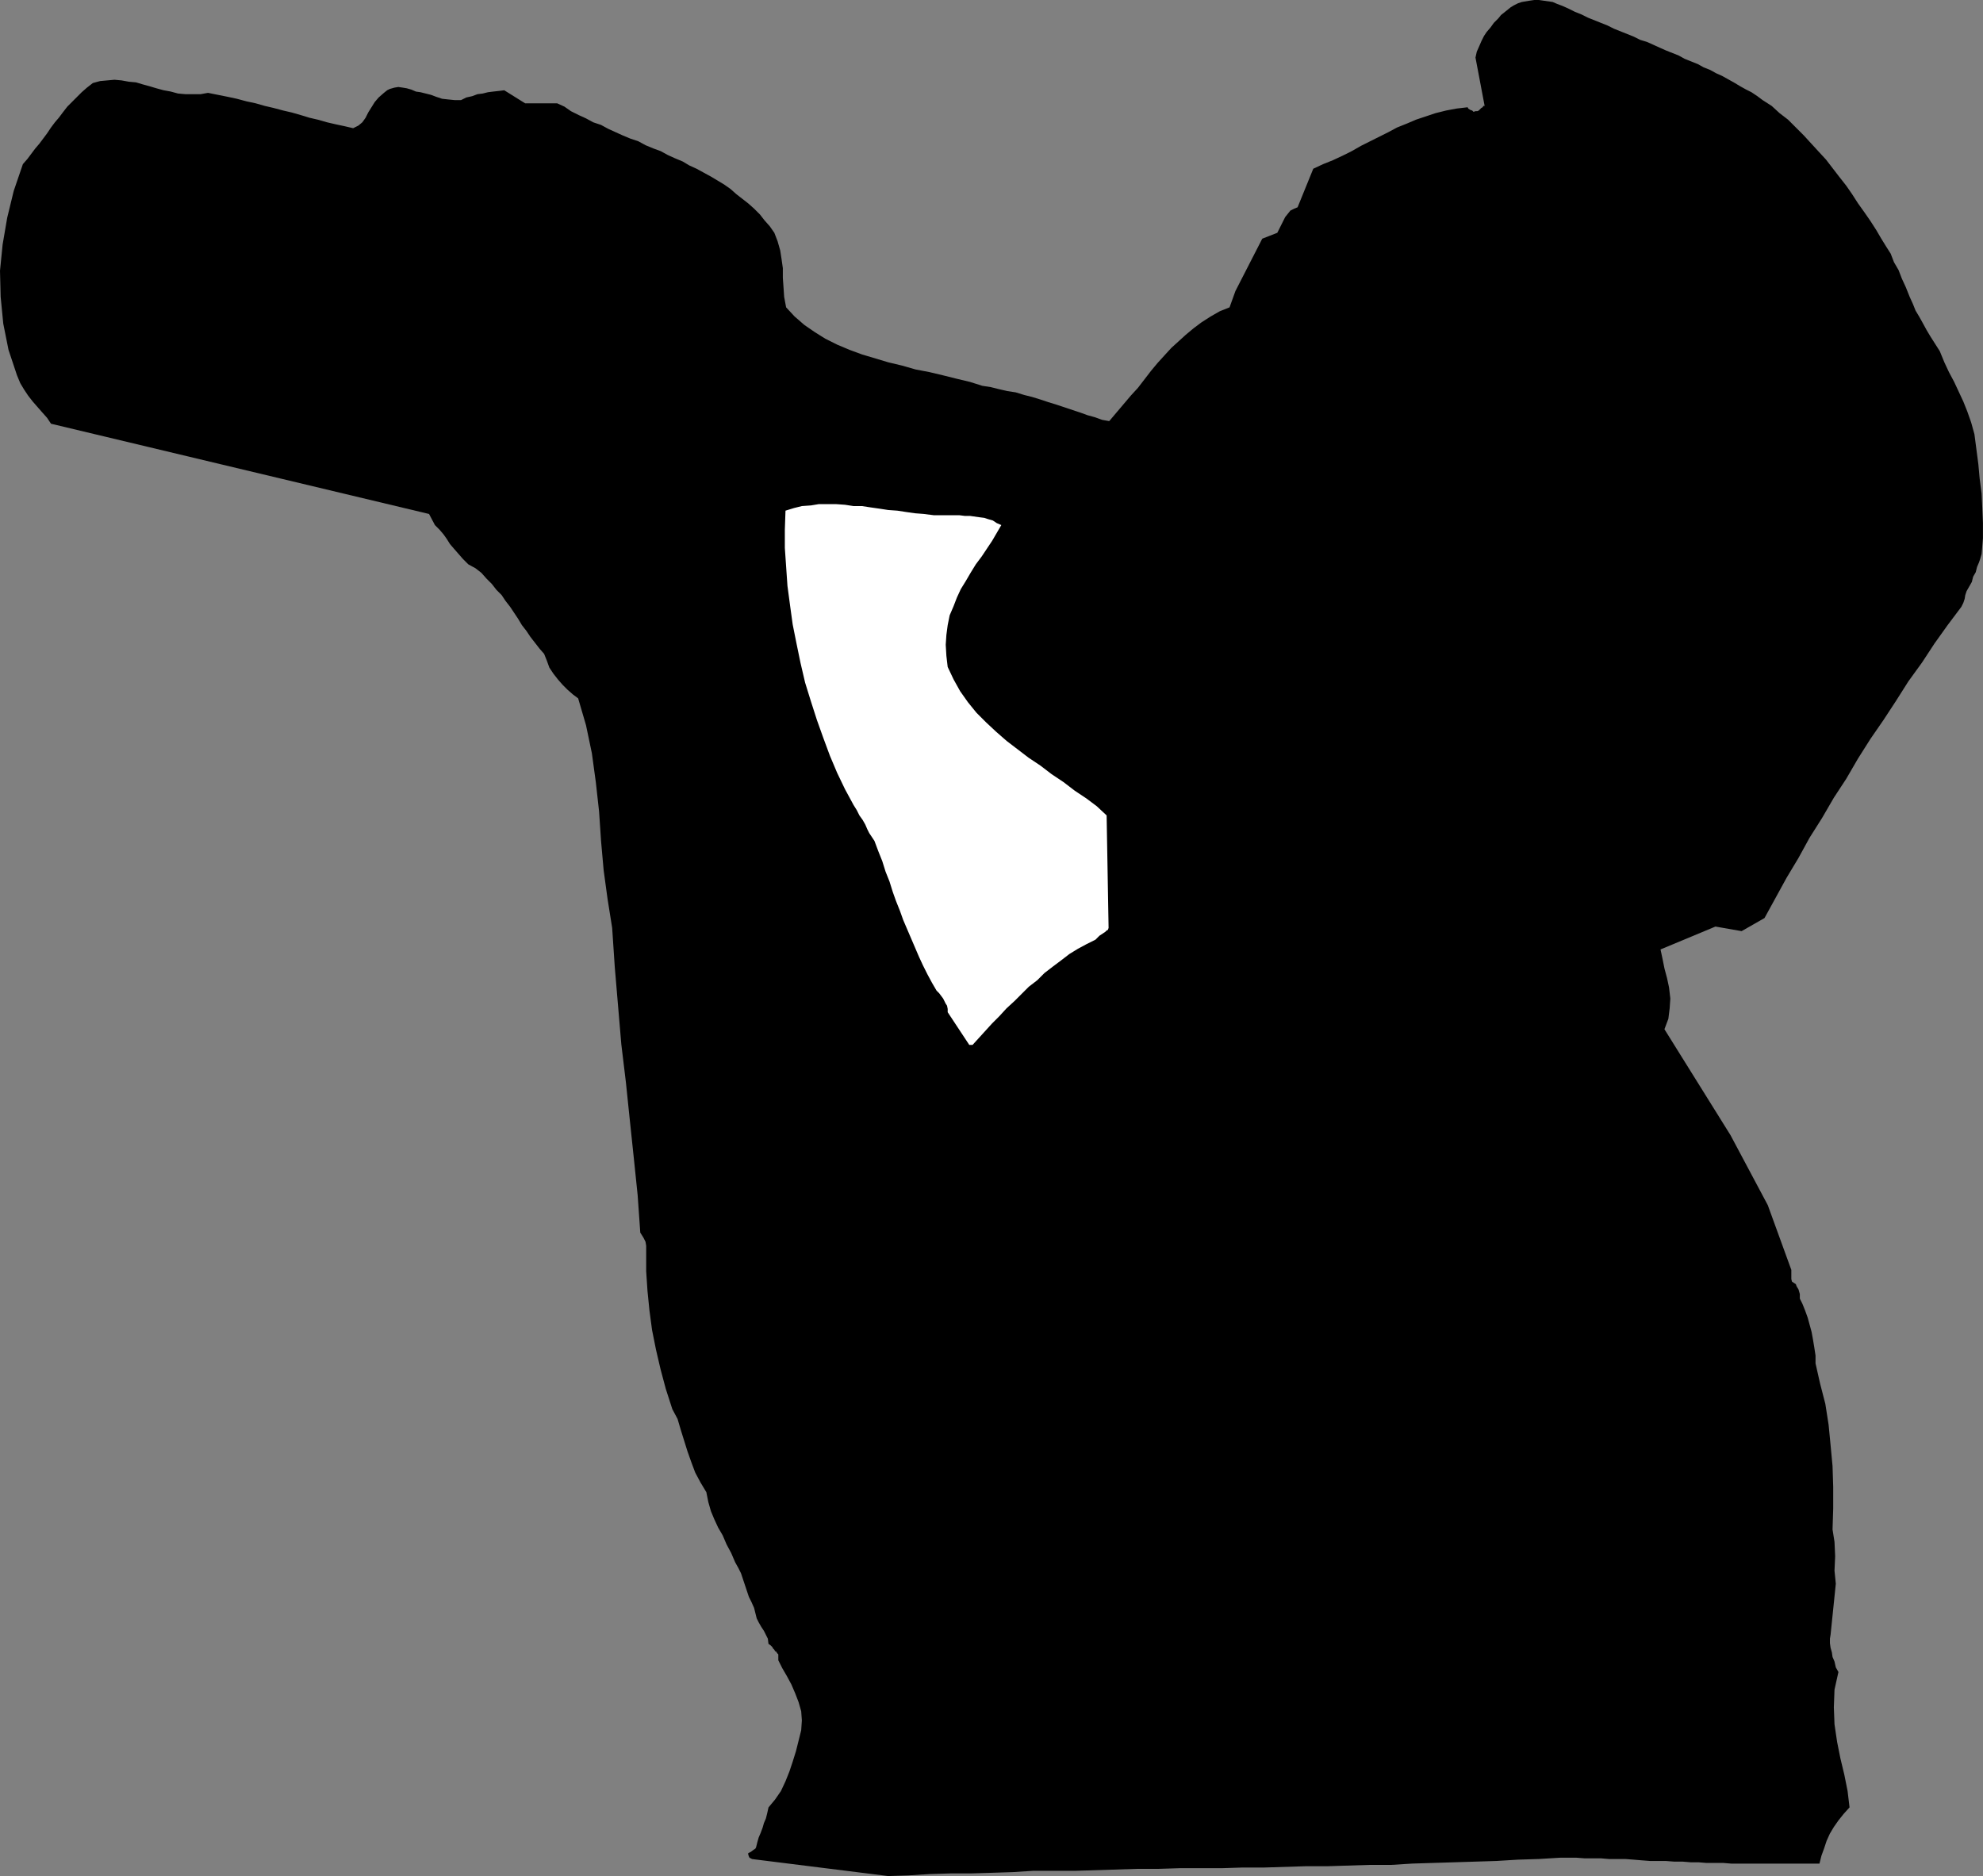
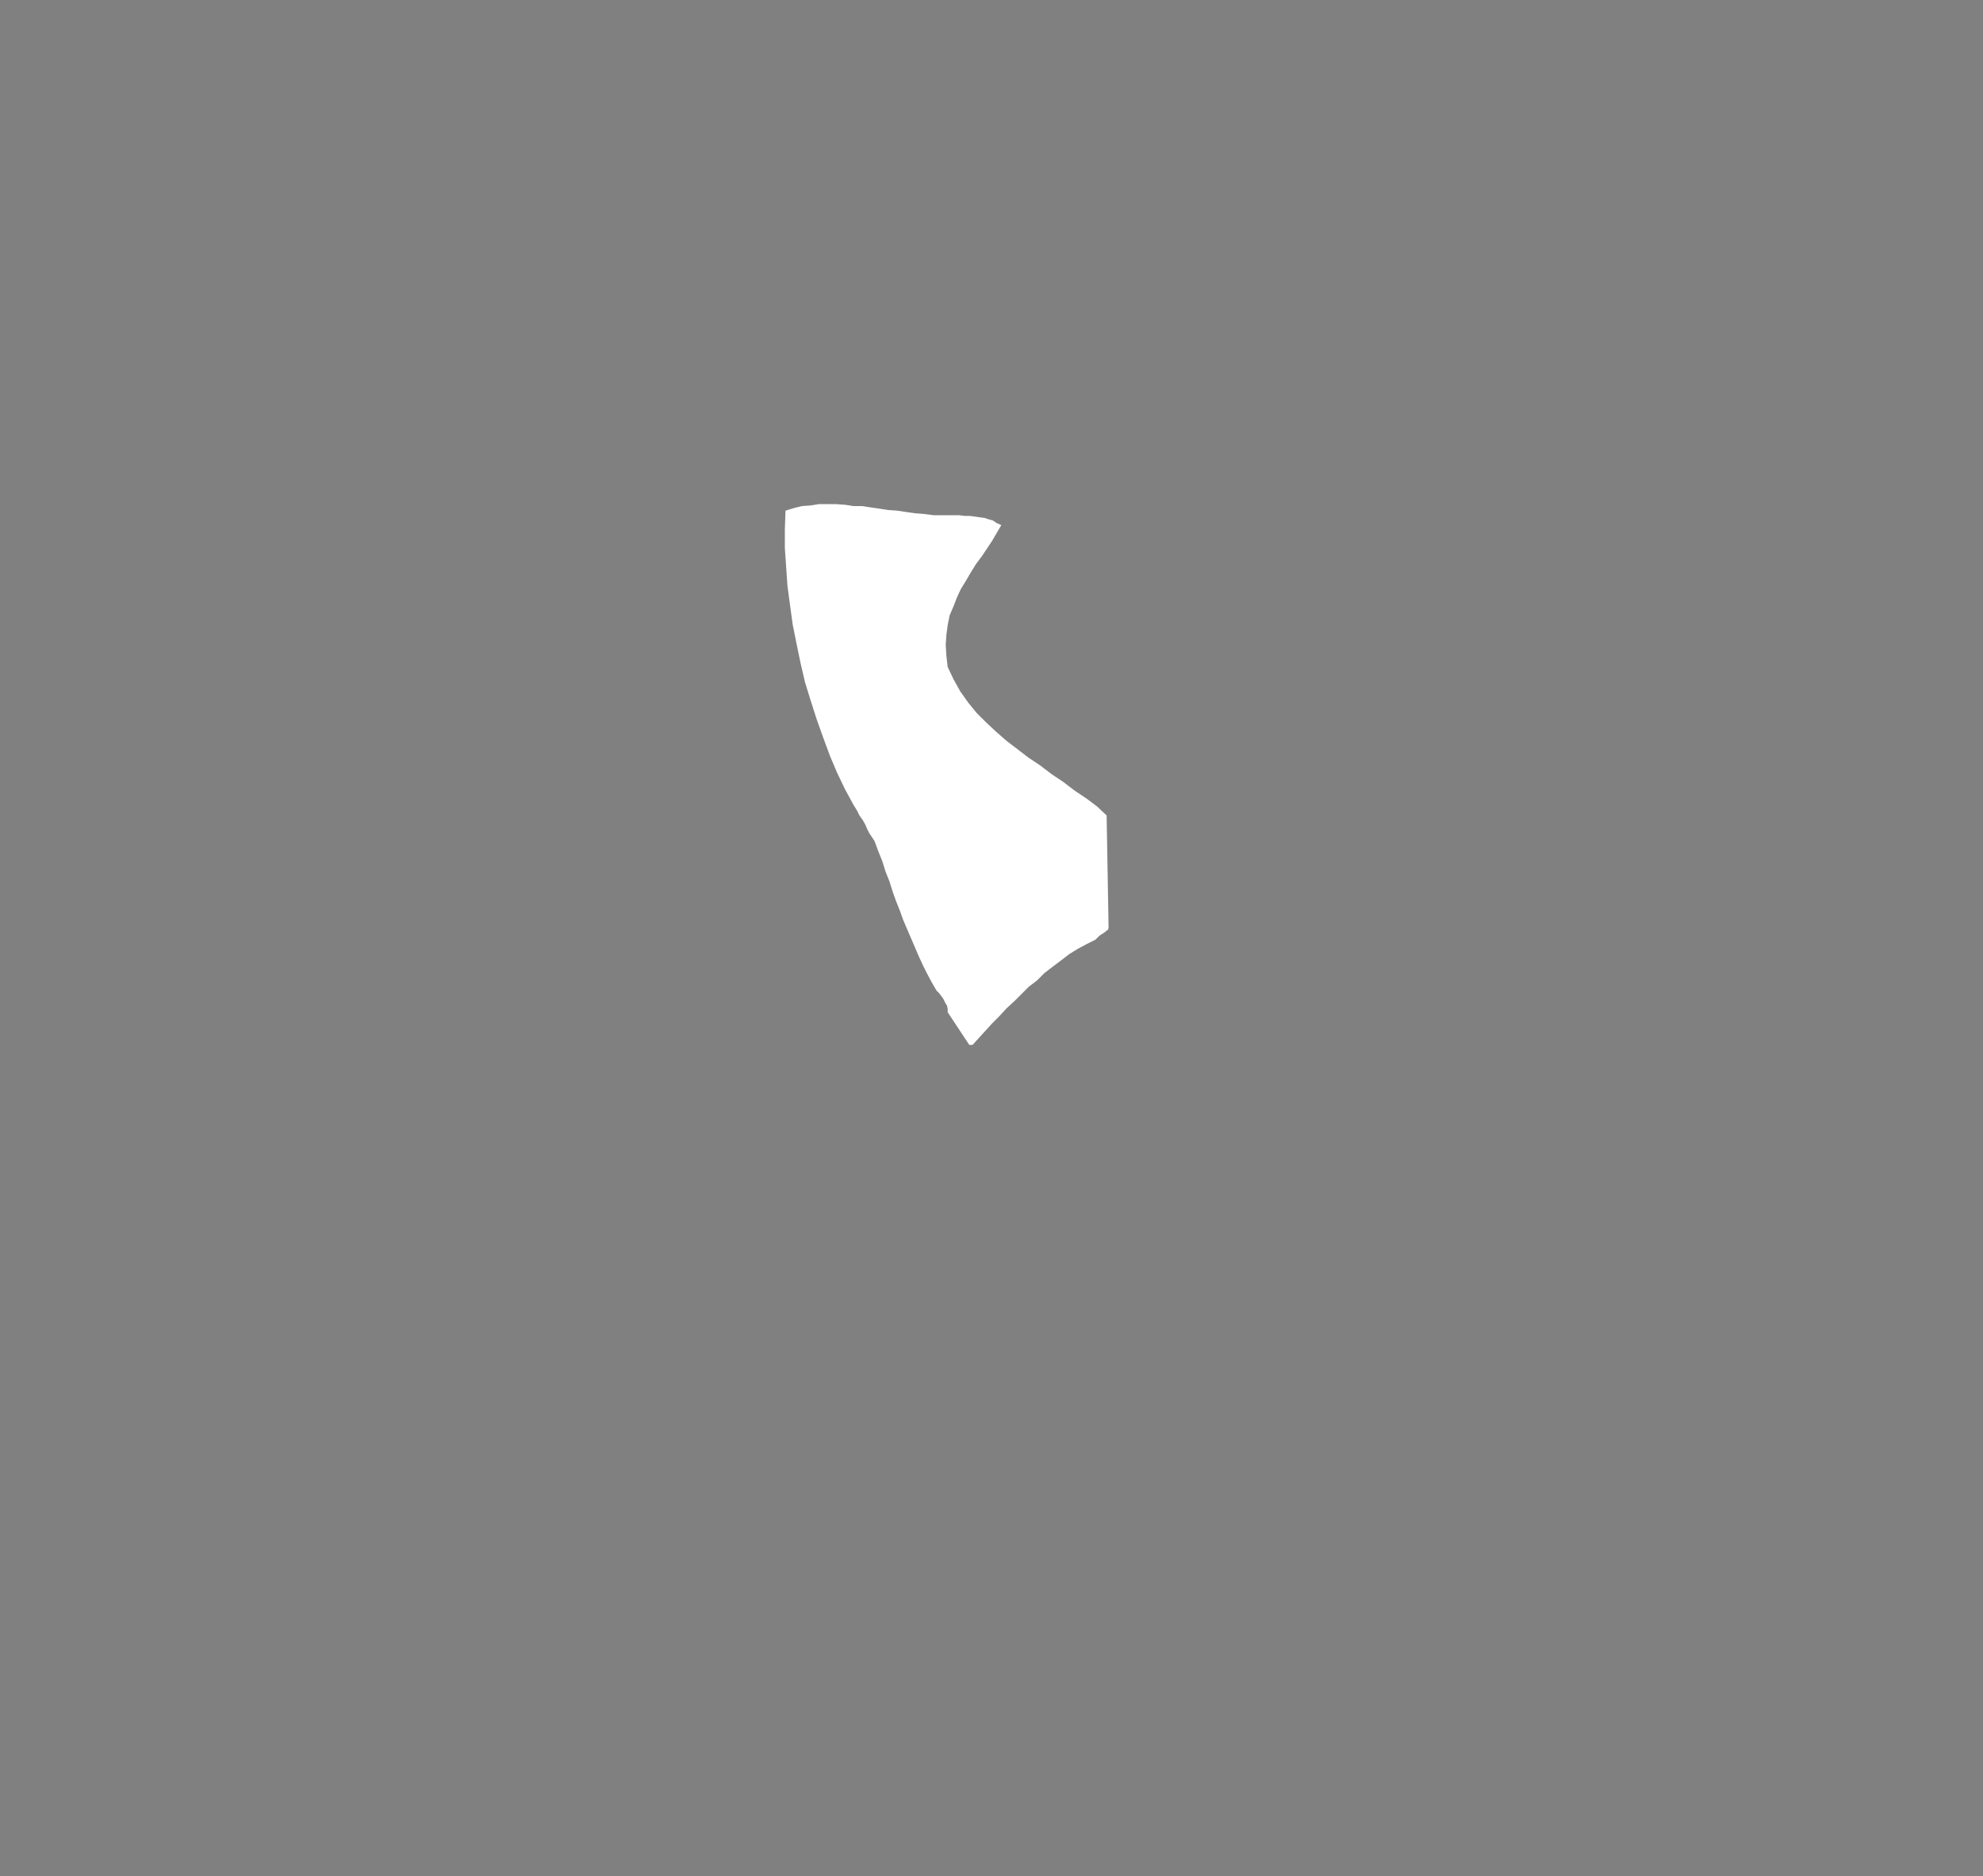
<svg xmlns="http://www.w3.org/2000/svg" xmlns:ns1="http://sodipodi.sourceforge.net/DTD/sodipodi-0.dtd" xmlns:ns2="http://www.inkscape.org/namespaces/inkscape" version="1.0" width="129.638mm" height="122.641mm" id="svg2" ns1:docname="Drinking from Bottle.wmf">
  <rect width="100%" height="100%" fill="#808080" stroke="none" />
  <ns1:namedview id="namedview2" pagecolor="#ffffff" bordercolor="#000000" borderopacity="0.25" ns2:showpageshadow="2" ns2:pageopacity="0.0" ns2:pagecheckerboard="0" ns2:deskcolor="#d1d1d1" ns2:document-units="mm" />
  <defs id="defs1">
    <pattern id="WMFhbasepattern" patternUnits="userSpaceOnUse" width="6" height="6" x="0" y="0" />
  </defs>
-   <path style="fill:#000000;fill-opacity:1;fill-rule:evenodd;stroke:none" d="m 219.453,463.525 5.01,-0.162 5.171,-0.323 5.171,-0.162 h 5.01 l 5.333,-0.162 5.01,-0.162 5.171,-0.323 h 5.171 5.171 l 5.171,-0.162 5.171,-0.162 5.171,-0.162 h 5.171 l 5.171,-0.162 h 5.171 5.171 l 5.171,-0.162 h 5.333 l 5.171,-0.162 5.171,-0.162 h 5.333 l 5.171,-0.162 5.171,-0.162 h 5.333 l 5.171,-0.323 5.171,-0.162 5.333,-0.162 5.171,-0.162 5.171,-0.162 5.333,-0.323 5.171,-0.162 5.333,-0.323 h 1.939 1.939 l 2.101,0.162 h 2.101 1.939 l 1.939,0.162 h 2.101 1.939 l 2.101,0.162 1.939,0.162 2.101,0.162 h 2.101 1.778 l 2.101,0.162 h 2.101 l 1.939,0.162 h 1.939 l 1.939,0.162 h 2.101 2.101 l 1.939,0.162 h 1.939 1.939 2.101 1.939 1.939 2.101 1.939 1.939 2.101 1.939 1.939 l 0.485,-1.939 0.646,-1.777 0.646,-1.939 0.808,-1.777 0.97,-1.616 1.131,-1.616 1.293,-1.616 1.454,-1.616 -0.485,-4.039 -0.808,-4.039 -0.97,-4.039 -0.808,-4.039 -0.646,-4.362 -0.162,-4.201 0.162,-4.362 0.97,-4.362 -0.646,-1.131 -0.323,-1.454 -0.485,-1.131 -0.162,-1.131 -0.323,-1.131 -0.162,-1.131 v -1.131 l 0.162,-0.969 1.293,-12.602 -0.323,-3.231 0.162,-3.554 -0.162,-3.554 -0.485,-3.07 0.162,-5.17 v -5.332 l -0.162,-5.17 -0.485,-5.17 -0.485,-5.008 -0.808,-5.17 -1.293,-5.008 -1.131,-5.008 v -1.939 l -0.323,-2.1 -0.323,-1.939 -0.323,-1.777 -0.485,-1.777 -0.485,-1.777 -0.646,-1.777 -0.646,-1.616 -0.646,-1.292 v -1.131 l -0.323,-1.131 -0.485,-0.808 -0.162,-0.485 -0.485,-0.323 -0.485,-0.323 -0.162,-0.646 v -0.485 -0.485 -0.646 -0.646 l -5.818,-15.995 -9.211,-17.287 -16.322,-26.173 0.97,-2.585 0.323,-2.585 0.162,-2.423 -0.323,-2.747 -0.485,-2.262 -0.646,-2.423 -0.485,-2.423 -0.485,-2.262 13.574,-5.655 6.464,1.131 5.656,-3.231 2.747,-5.008 2.747,-5.008 2.909,-4.847 2.747,-5.008 3.07,-4.847 2.909,-5.008 3.07,-4.685 2.909,-5.008 3.07,-4.847 3.232,-4.685 3.07,-4.685 3.07,-4.847 3.394,-4.685 3.07,-4.685 3.232,-4.524 3.394,-4.524 0.485,-0.969 0.323,-0.969 0.162,-0.969 0.323,-0.969 0.646,-1.131 0.646,-1.131 0.323,-1.293 0.646,-1.131 0.323,-1.293 0.485,-1.131 0.323,-0.969 0.323,-1.131 0.323,-3.878 v -3.716 l -0.162,-3.716 -0.162,-3.554 -0.485,-3.716 -0.323,-3.554 -0.485,-3.716 -0.485,-3.716 -0.808,-2.908 -0.97,-2.747 -0.97,-2.423 -1.131,-2.423 -1.131,-2.423 -1.293,-2.423 -1.131,-2.423 -1.131,-2.747 -1.131,-1.777 -1.131,-1.777 -0.97,-1.616 -0.97,-1.777 -0.808,-1.454 -0.97,-1.616 -0.646,-1.616 -0.808,-1.777 -0.97,-2.423 -0.97,-2.1 -0.808,-2.1 -1.131,-1.939 -0.808,-2.1 -1.131,-1.777 -1.293,-2.1 -1.131,-1.939 -1.454,-2.262 -1.454,-2.1 -1.616,-2.262 -1.454,-2.262 -1.454,-2.1 -1.778,-2.262 -1.616,-2.1 -1.616,-2.1 -1.939,-2.1 -1.778,-1.939 -1.778,-1.939 -1.939,-1.939 -1.939,-1.939 -2.101,-1.616 -1.939,-1.777 -2.262,-1.454 -1.293,-0.969 -1.454,-0.969 -1.293,-0.646 -1.454,-0.808 -1.616,-0.969 -1.454,-0.808 -1.454,-0.808 -1.454,-0.646 -1.454,-0.808 -1.616,-0.646 -1.454,-0.808 -1.616,-0.646 -1.616,-0.646 -1.454,-0.808 -1.616,-0.646 -1.616,-0.646 -1.454,-0.646 -1.778,-0.808 -1.454,-0.646 -1.616,-0.485 -1.616,-0.808 -1.616,-0.646 -1.616,-0.646 -1.616,-0.646 -1.616,-0.808 -1.616,-0.646 -1.616,-0.646 -1.616,-0.646 -1.616,-0.808 -1.616,-0.646 -1.616,-0.808 -1.454,-0.646 -1.293,-0.485 -1.131,-0.485 -1.131,-0.162 -1.131,-0.162 L 380.244,0 h -1.131 l -1.131,0.162 -0.97,0.162 -0.97,0.162 -0.97,0.323 -0.97,0.485 -0.808,0.485 -0.808,0.646 -0.808,0.646 -0.808,0.646 -0.646,0.808 -1.131,1.131 -0.808,1.131 -0.97,1.131 -0.646,0.969 -0.646,1.293 -0.485,1.131 -0.646,1.454 -0.323,1.454 2.262,11.956 h -0.323 l -0.162,0.323 -0.323,0.162 -0.323,0.323 -0.323,0.323 -0.323,0.162 h -0.485 l -0.485,0.162 -0.323,-0.323 -0.485,-0.162 -0.485,-0.323 -0.162,-0.323 -2.747,0.323 -2.586,0.485 -2.586,0.646 -2.424,0.808 -2.424,0.808 -2.262,0.969 -2.424,0.969 -2.101,1.131 -2.262,1.131 -2.262,1.131 -2.262,1.131 -2.262,1.293 -2.262,1.131 -2.424,1.131 -2.424,0.969 -2.424,1.131 -3.878,9.532 -0.808,0.323 -0.97,0.485 -0.646,0.808 -0.646,0.808 -0.485,0.969 -0.485,0.969 -0.485,0.969 -0.485,0.969 -3.717,1.454 -6.626,12.925 -1.454,4.039 -2.424,0.969 -2.262,1.293 -2.262,1.454 -1.939,1.454 -1.939,1.616 -1.778,1.616 -1.778,1.616 -1.778,1.939 -1.616,1.777 -1.616,1.939 -1.616,2.1 -1.616,2.1 -1.778,1.939 -1.778,2.1 -1.778,2.1 -1.778,2.1 -1.778,-0.323 -1.778,-0.646 -1.778,-0.485 -1.778,-0.646 -1.939,-0.646 -1.939,-0.646 -1.939,-0.646 -2.101,-0.646 -1.939,-0.646 -2.101,-0.646 -1.939,-0.485 -2.101,-0.646 -2.101,-0.323 -2.101,-0.485 -1.939,-0.485 -2.101,-0.323 -3.07,-0.969 -3.394,-0.808 -3.232,-0.808 -3.394,-0.808 -3.394,-0.646 -3.394,-0.969 -3.394,-0.808 -3.232,-0.969 -3.232,-0.969 -3.07,-1.131 -3.07,-1.293 -2.909,-1.454 -2.586,-1.616 -2.586,-1.777 -2.424,-2.1 -2.101,-2.262 -0.485,-2.585 -0.162,-2.423 -0.162,-2.262 v -2.423 l -0.323,-2.262 -0.323,-2.1 -0.646,-2.262 -0.808,-2.1 -1.131,-1.616 -1.293,-1.454 -1.131,-1.454 -1.454,-1.454 -1.454,-1.293 -1.454,-1.131 -1.454,-1.131 -1.454,-1.293 -1.616,-1.131 -1.616,-0.969 -1.616,-0.969 -1.778,-0.969 -1.778,-0.969 -1.778,-0.808 -1.616,-0.969 -1.939,-0.808 -1.778,-0.808 -1.778,-0.969 -1.778,-0.646 -1.939,-0.808 -1.778,-0.969 -1.939,-0.646 -1.939,-0.808 -1.778,-0.808 -1.778,-0.808 -1.778,-0.969 -1.939,-0.646 -1.778,-0.969 -1.778,-0.808 -1.939,-0.969 -1.616,-1.131 -1.778,-0.808 h -0.97 -1.131 -1.131 -0.97 -1.131 -0.97 -0.808 -0.808 l -5.171,-3.231 -1.293,0.162 -1.454,0.162 -1.293,0.162 -1.293,0.323 -1.293,0.162 -1.293,0.485 -1.454,0.323 -1.293,0.646 h -1.616 l -1.616,-0.162 -1.454,-0.162 -1.454,-0.485 -1.293,-0.485 -1.293,-0.323 -1.293,-0.323 -1.131,-0.162 -1.131,-0.485 -1.131,-0.323 -0.97,-0.162 -1.131,-0.162 -0.97,0.162 -1.131,0.323 -0.646,0.323 -0.808,0.646 -1.293,1.131 -0.97,1.131 -0.808,1.293 -0.808,1.293 -0.646,1.293 -0.808,1.131 -0.97,0.808 -1.293,0.646 -2.101,-0.485 -2.262,-0.485 -2.101,-0.485 -2.262,-0.646 -2.101,-0.485 -2.101,-0.646 -2.262,-0.646 -2.101,-0.485 -2.424,-0.646 -2.101,-0.485 -2.262,-0.646 -2.262,-0.485 -2.424,-0.646 -2.262,-0.485 -2.424,-0.485 -2.424,-0.485 -1.778,0.323 h -2.101 -1.778 l -1.778,-0.162 -1.778,-0.485 -1.778,-0.323 -1.778,-0.485 -1.616,-0.485 -1.778,-0.485 -1.616,-0.485 -1.778,-0.162 -1.778,-0.323 -1.778,-0.162 -1.778,0.162 -1.778,0.162 -1.778,0.485 -1.454,1.131 -1.293,1.131 -1.293,1.293 -1.131,1.131 -1.131,1.131 -1.131,1.454 -0.97,1.293 -0.97,1.131 -0.97,1.293 -0.97,1.454 -0.97,1.293 -0.97,1.293 -0.97,1.131 -0.97,1.293 -0.97,1.293 -1.131,1.293 -2.262,6.624 L 1.778,53.801 0.646,60.425 0,66.887 l 0.162,6.463 0.646,6.624 1.293,6.463 2.101,6.301 0.808,1.939 0.97,1.616 0.97,1.454 1.131,1.454 1.131,1.293 1.131,1.292 1.293,1.454 0.97,1.454 93.405,22.296 1.454,2.747 1.131,1.131 0.97,1.131 0.808,1.131 0.808,1.292 0.97,1.131 1.131,1.293 1.131,1.293 1.293,1.292 1.778,0.969 1.454,1.131 1.293,1.454 1.293,1.293 1.131,1.454 1.293,1.293 0.97,1.454 1.131,1.454 0.97,1.454 0.97,1.454 0.97,1.616 1.131,1.454 0.97,1.454 1.131,1.454 1.131,1.454 1.131,1.293 0.646,1.616 0.646,1.777 0.97,1.454 1.131,1.454 1.131,1.293 1.293,1.292 1.293,1.131 1.293,0.969 1.939,6.624 1.454,6.947 0.97,7.109 0.808,7.27 0.485,7.27 0.646,7.27 0.97,7.109 1.131,7.109 0.646,9.694 0.808,9.532 0.808,9.532 1.131,9.371 0.97,9.371 0.97,9.209 0.97,9.371 0.646,9.209 0.808,1.292 0.485,0.969 0.162,0.969 v 1.293 5.008 l 0.323,4.847 0.485,4.847 0.646,4.847 0.97,4.847 1.131,4.847 1.293,4.847 1.616,5.008 1.293,2.423 0.808,2.747 0.808,2.585 0.808,2.585 0.97,2.747 0.97,2.585 1.293,2.423 1.454,2.423 0.485,2.423 0.646,2.262 0.808,1.939 0.97,2.1 1.131,1.939 0.97,2.262 1.131,2.1 0.97,2.262 0.808,1.454 0.646,1.292 0.485,1.454 0.485,1.454 0.485,1.454 0.485,1.454 0.646,1.292 0.646,1.454 0.323,1.293 0.323,1.292 0.485,0.969 0.646,1.131 0.646,0.969 0.485,0.969 0.485,0.969 0.162,1.292 0.485,0.323 0.485,0.485 0.162,0.323 0.323,0.323 0.162,0.323 0.323,0.162 0.162,0.323 0.323,0.323 v 0.323 0.485 0.485 0.162 l 0.97,1.939 1.131,1.939 1.131,2.1 0.97,2.262 0.808,2.1 0.646,2.262 0.162,2.262 -0.162,2.423 -0.646,2.585 -0.646,2.585 -0.808,2.585 -0.808,2.423 -0.97,2.423 -1.131,2.423 -1.454,2.1 -1.616,1.939 -0.323,1.454 -0.323,1.292 -0.485,1.131 -0.323,1.131 -0.485,1.292 -0.485,1.131 -0.323,1.131 -0.323,1.292 -0.162,0.323 -0.485,0.323 -0.646,0.485 -0.646,0.323 v 0.323 l 0.162,0.485 0.162,0.323 0.646,0.323 33.613,4.201 z" id="path1" />
  <path style="fill:#ffffff;fill-opacity:1;fill-rule:evenodd;stroke:none" d="m 240.299,258.178 1.616,-1.777 1.616,-1.777 1.616,-1.777 1.778,-1.777 1.778,-1.939 1.939,-1.777 1.778,-1.777 1.778,-1.777 2.101,-1.616 1.778,-1.777 2.101,-1.616 1.939,-1.454 2.101,-1.616 2.101,-1.292 2.101,-1.131 2.262,-1.131 0.485,-0.485 0.485,-0.485 0.485,-0.323 0.485,-0.323 0.485,-0.323 0.323,-0.323 0.323,-0.162 0.162,-0.485 -0.485,-27.789 -2.424,-2.262 -2.586,-1.939 -2.909,-1.939 -2.747,-2.1 -2.909,-1.939 -2.747,-2.1 -2.909,-1.939 -2.747,-2.1 -2.747,-2.1 -2.586,-2.262 -2.424,-2.262 -2.424,-2.423 -2.101,-2.585 -1.939,-2.747 -1.616,-2.908 -1.454,-3.07 -0.323,-2.747 -0.162,-2.747 0.162,-2.423 0.323,-2.423 0.485,-2.423 0.97,-2.262 0.808,-2.1 0.97,-2.1 1.293,-2.1 1.131,-1.939 1.293,-2.1 1.454,-1.939 1.293,-1.939 1.293,-1.939 1.131,-1.939 1.131,-1.939 -1.131,-0.485 -0.97,-0.646 -1.131,-0.323 -0.97,-0.323 -1.293,-0.162 -1.131,-0.162 -1.131,-0.162 h -1.293 l -1.293,-0.162 h -1.293 -1.293 -1.293 -1.131 -1.293 l -1.293,-0.162 -1.293,-0.162 -2.101,-0.162 -2.262,-0.323 -2.101,-0.323 -2.262,-0.162 -2.101,-0.323 -2.262,-0.323 -2.101,-0.323 h -2.101 l -2.101,-0.323 -2.262,-0.162 h -2.101 -2.101 l -1.939,0.323 -2.262,0.162 -1.939,0.485 -2.101,0.646 -0.162,4.685 v 4.524 l 0.323,4.685 0.323,4.685 0.646,4.847 0.646,4.685 0.97,4.847 0.97,4.685 1.131,4.847 1.454,4.685 1.454,4.524 1.616,4.524 1.616,4.362 1.778,4.201 1.939,4.039 2.101,3.878 0.808,1.293 0.646,1.292 0.808,1.131 0.646,1.131 0.485,1.131 0.485,0.969 0.646,0.969 0.646,0.969 0.97,2.585 0.97,2.423 0.808,2.585 0.97,2.423 0.808,2.585 0.808,2.262 0.97,2.423 0.808,2.262 0.97,2.262 0.97,2.262 0.97,2.262 0.97,2.262 0.97,2.1 1.131,2.262 1.131,2.1 1.131,1.939 0.646,0.646 0.485,0.646 0.485,0.646 0.323,0.646 0.323,0.646 0.323,0.485 0.162,0.808 v 0.808 l 5.333,8.078 h 0.162 0.162 0.485 z" id="path2" />
</svg>